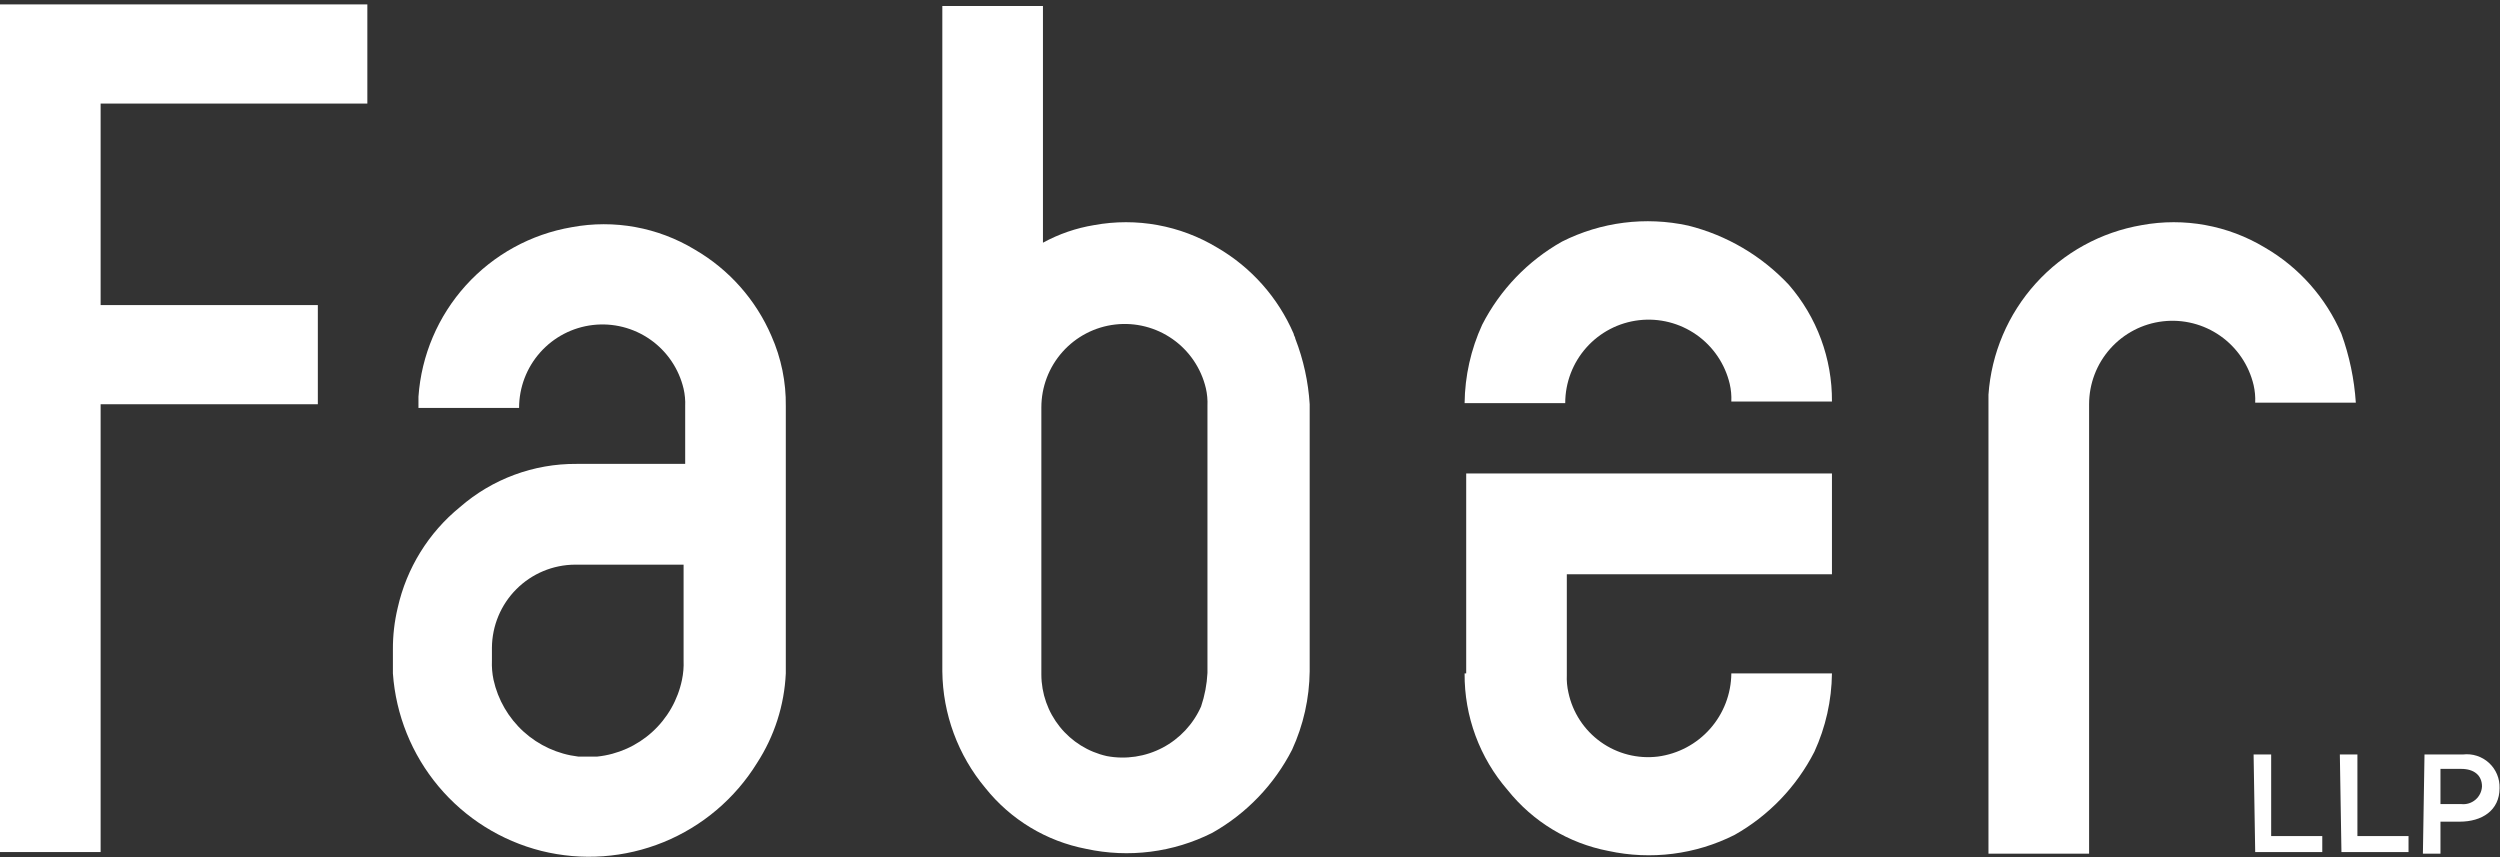
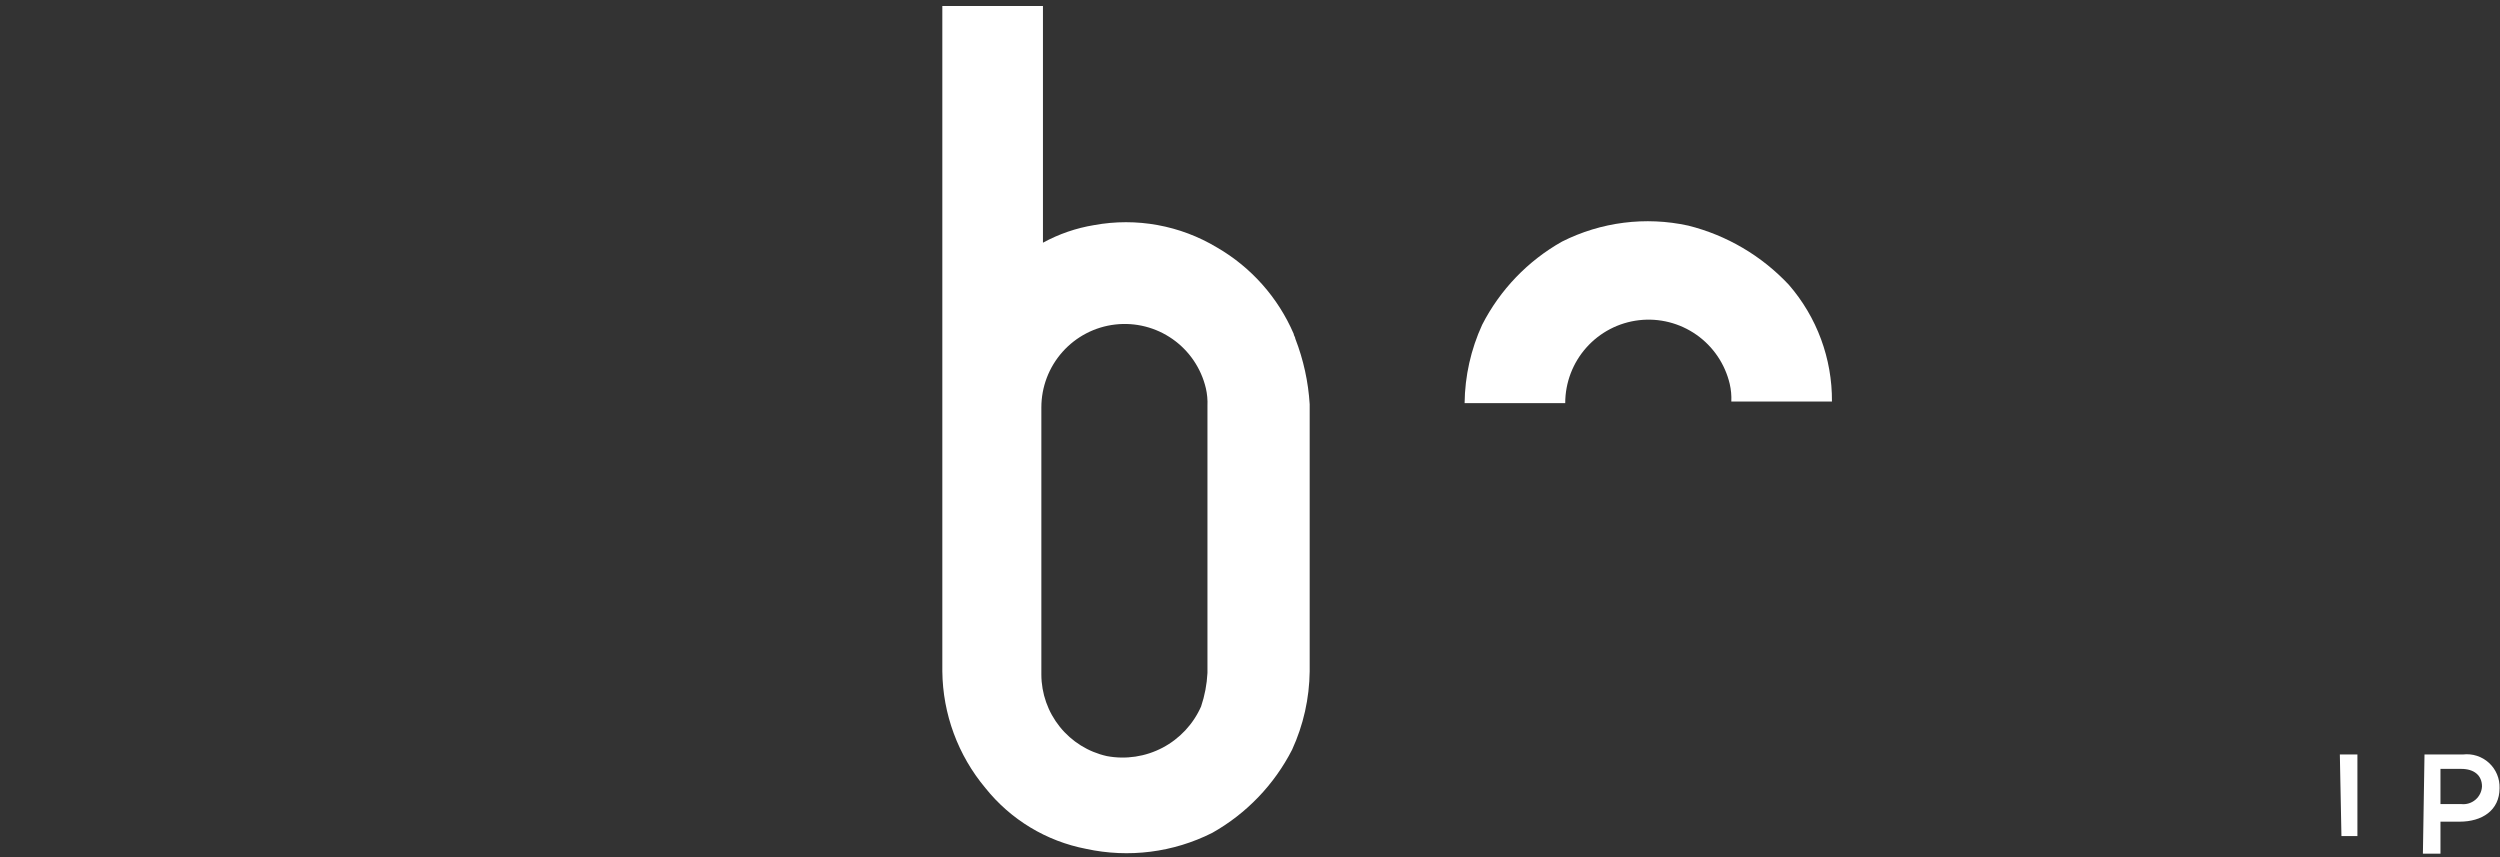
<svg xmlns="http://www.w3.org/2000/svg" width="528" height="181" viewBox="0 0 528 181" fill="none">
  <rect x="0" y="0" width="528" height="181" fill="#333333" stroke="none" />
-   <path d="M494.513 70.513C491.215 62.848 485.537 56.452 478.322 52.273C470.528 47.583 461.292 45.901 452.348 47.544C443.724 49.015 435.843 53.344 429.971 59.837C424.098 66.33 420.575 74.61 419.965 83.349V180.291H441.217V85.376C441.217 81.053 442.804 76.881 445.674 73.653C448.545 70.425 452.499 68.365 456.787 67.865C461.075 67.365 465.396 68.459 468.931 70.94C472.466 73.421 474.968 77.116 475.961 81.322C476.24 82.54 476.353 83.79 476.298 85.038H497.549C497.223 80.078 496.2 75.188 494.513 70.513Z" fill="white" />
  <path d="M356.549 47.646C347.542 45.682 338.135 46.875 329.9 51.023C322.678 55.093 316.812 61.202 313.034 68.588C310.651 73.783 309.387 79.422 309.324 85.139H330.575C330.576 80.817 332.162 76.645 335.032 73.417C337.903 70.188 341.858 68.129 346.145 67.628C350.433 67.128 354.755 68.222 358.29 70.703C361.824 73.184 364.326 76.879 365.319 81.086C365.598 82.303 365.712 83.553 365.656 84.801H386.908C386.974 75.745 383.735 66.977 377.8 60.144C372.063 54.019 364.685 49.679 356.549 47.646Z" fill="white" />
-   <path d="M309.324 142.224C309.257 151.28 312.496 160.048 318.432 166.881C323.766 173.554 331.3 178.105 339.683 179.717C348.69 181.68 358.097 180.488 366.331 176.339C373.554 172.27 379.42 166.161 383.197 158.775C385.58 153.58 386.845 147.94 386.908 142.224H365.657C365.62 146.533 364.03 150.684 361.178 153.911C358.327 157.139 354.407 159.226 350.14 159.788C345.875 160.304 341.572 159.204 338.076 156.704C334.58 154.204 332.145 150.484 331.25 146.277C330.971 145.059 330.857 143.809 330.912 142.561V121.281H386.908V100.001H309.661V142.224H309.324Z" fill="white" />
-   <path d="M82.981 142.224C83.598 150.986 86.963 159.329 92.597 166.062C98.231 172.796 105.845 177.575 114.352 179.717C122.929 181.848 131.96 181.197 140.144 177.859C148.328 174.52 155.243 168.665 159.89 161.139C163.555 155.485 165.651 148.957 165.962 142.224V85.814C166.034 80.699 164.998 75.629 162.926 70.952C159.628 63.287 153.95 56.891 146.735 52.712C138.949 48.001 129.705 46.318 120.761 47.983C112.137 49.454 104.256 53.783 98.384 60.276C92.511 66.769 88.988 75.049 88.378 83.788V86.152H109.63C109.63 81.83 111.217 77.658 114.087 74.43C116.958 71.202 120.912 69.142 125.2 68.642C129.488 68.141 133.809 69.236 137.344 71.717C140.879 74.198 143.381 77.892 144.374 82.099C144.653 83.317 144.766 84.567 144.711 85.814V97.975H121.773C112.729 97.908 103.973 101.151 97.149 107.095C90.502 112.508 85.868 120.003 83.993 128.375C83.305 131.251 82.965 134.199 82.981 137.157V142.224ZM144.374 139.521C144.429 140.881 144.316 142.243 144.036 143.575C143.159 147.826 140.954 151.689 137.74 154.603C134.526 157.518 130.47 159.333 126.158 159.788H122.11C117.82 159.274 113.795 157.438 110.592 154.533C107.389 151.629 105.167 147.799 104.232 143.575C103.953 142.243 103.84 140.881 103.895 139.521V136.819C103.922 132.169 105.778 127.717 109.062 124.429C112.346 121.14 116.792 119.281 121.436 119.255H144.374V139.521Z" fill="white" />
-   <path d="M0 179.953H21.251V85.376H67.127V64.433H21.251V21.873H77.584V0.931H0V179.953Z" fill="white" />
  <path d="M273.568 71.527C273.568 71.189 273.23 70.851 273.23 70.513C269.932 62.848 264.254 56.452 257.039 52.273C249.245 47.583 240.009 45.901 231.065 47.544C227.284 48.164 223.634 49.421 220.271 51.26V1.269H199.02V141.784C199.112 150.812 202.332 159.527 208.127 166.442C213.462 173.115 220.996 177.666 229.379 179.278C238.386 181.241 247.793 180.049 256.027 175.9C263.249 171.831 269.115 165.722 272.893 158.335C275.276 153.14 276.54 147.501 276.604 141.784V85.376C276.312 80.63 275.288 75.958 273.568 71.527ZM255.015 142.122C254.893 144.537 254.439 146.924 253.666 149.216C252.011 152.95 249.145 156.016 245.533 157.917C241.921 159.817 237.774 160.441 233.764 159.687C229.848 158.813 226.346 156.631 223.833 153.501C221.32 150.37 219.945 146.477 219.934 142.46V86.051C219.934 81.728 221.52 77.557 224.391 74.329C227.262 71.1 231.216 69.04 235.504 68.54C239.792 68.04 244.114 69.134 247.648 71.615C251.183 74.096 253.685 77.791 254.678 81.998C254.957 83.215 255.07 84.465 255.015 85.713V142.224V142.122Z" fill="white" />
-   <path d="M475.96 159.349H479.671V176.576H490.465V179.953H476.298L475.96 159.349Z" fill="white" />
-   <path d="M494.176 159.349H497.886V176.576H508.681V179.953H494.513L494.176 159.349Z" fill="white" />
+   <path d="M494.176 159.349H497.886V176.576H508.681H494.513L494.176 159.349Z" fill="white" />
  <path d="M512.054 159.349H520.15C521.14 159.227 522.146 159.32 523.097 159.624C524.048 159.928 524.922 160.434 525.659 161.108C526.396 161.782 526.979 162.607 527.367 163.528C527.755 164.449 527.94 165.443 527.908 166.442C527.908 171.171 524.198 173.536 519.475 173.536H515.427V180.291H511.717L512.054 159.349ZM519.812 169.82C520.347 169.881 520.888 169.831 521.403 169.675C521.918 169.518 522.395 169.258 522.806 168.91C523.217 168.562 523.552 168.134 523.791 167.651C524.03 167.169 524.169 166.642 524.197 166.105C524.197 163.74 522.511 162.389 519.812 162.389H515.427V169.82H519.812Z" fill="white" />
</svg>